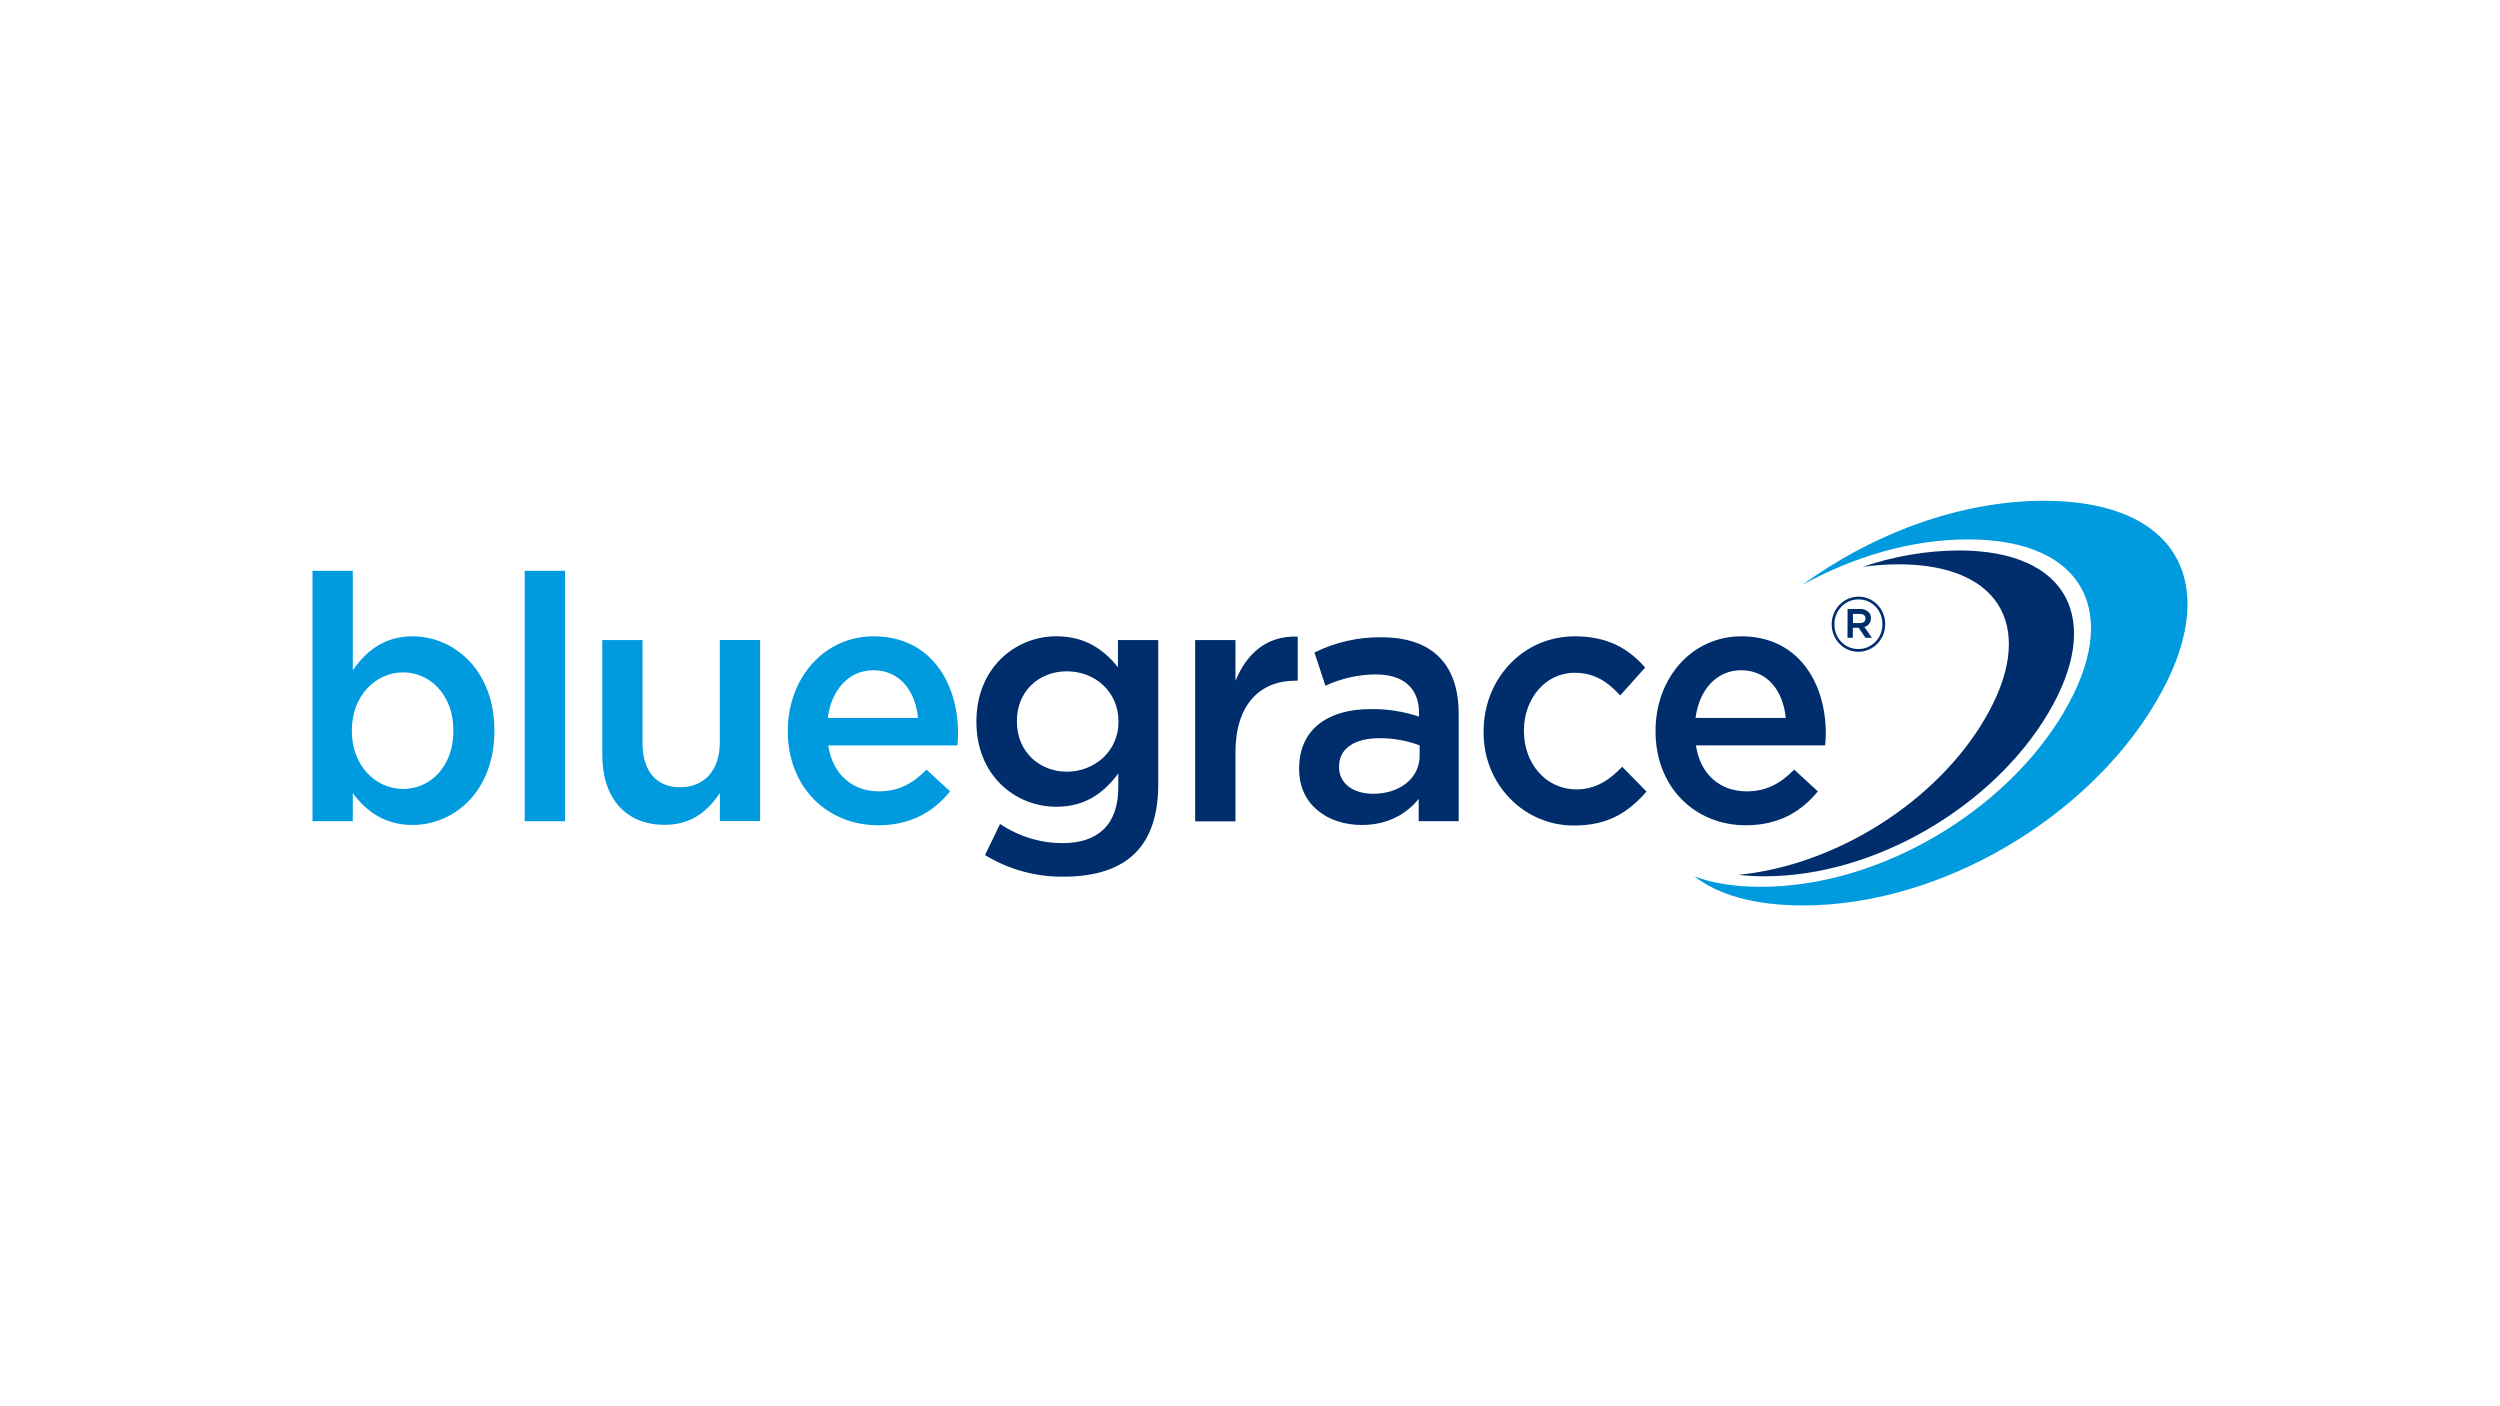
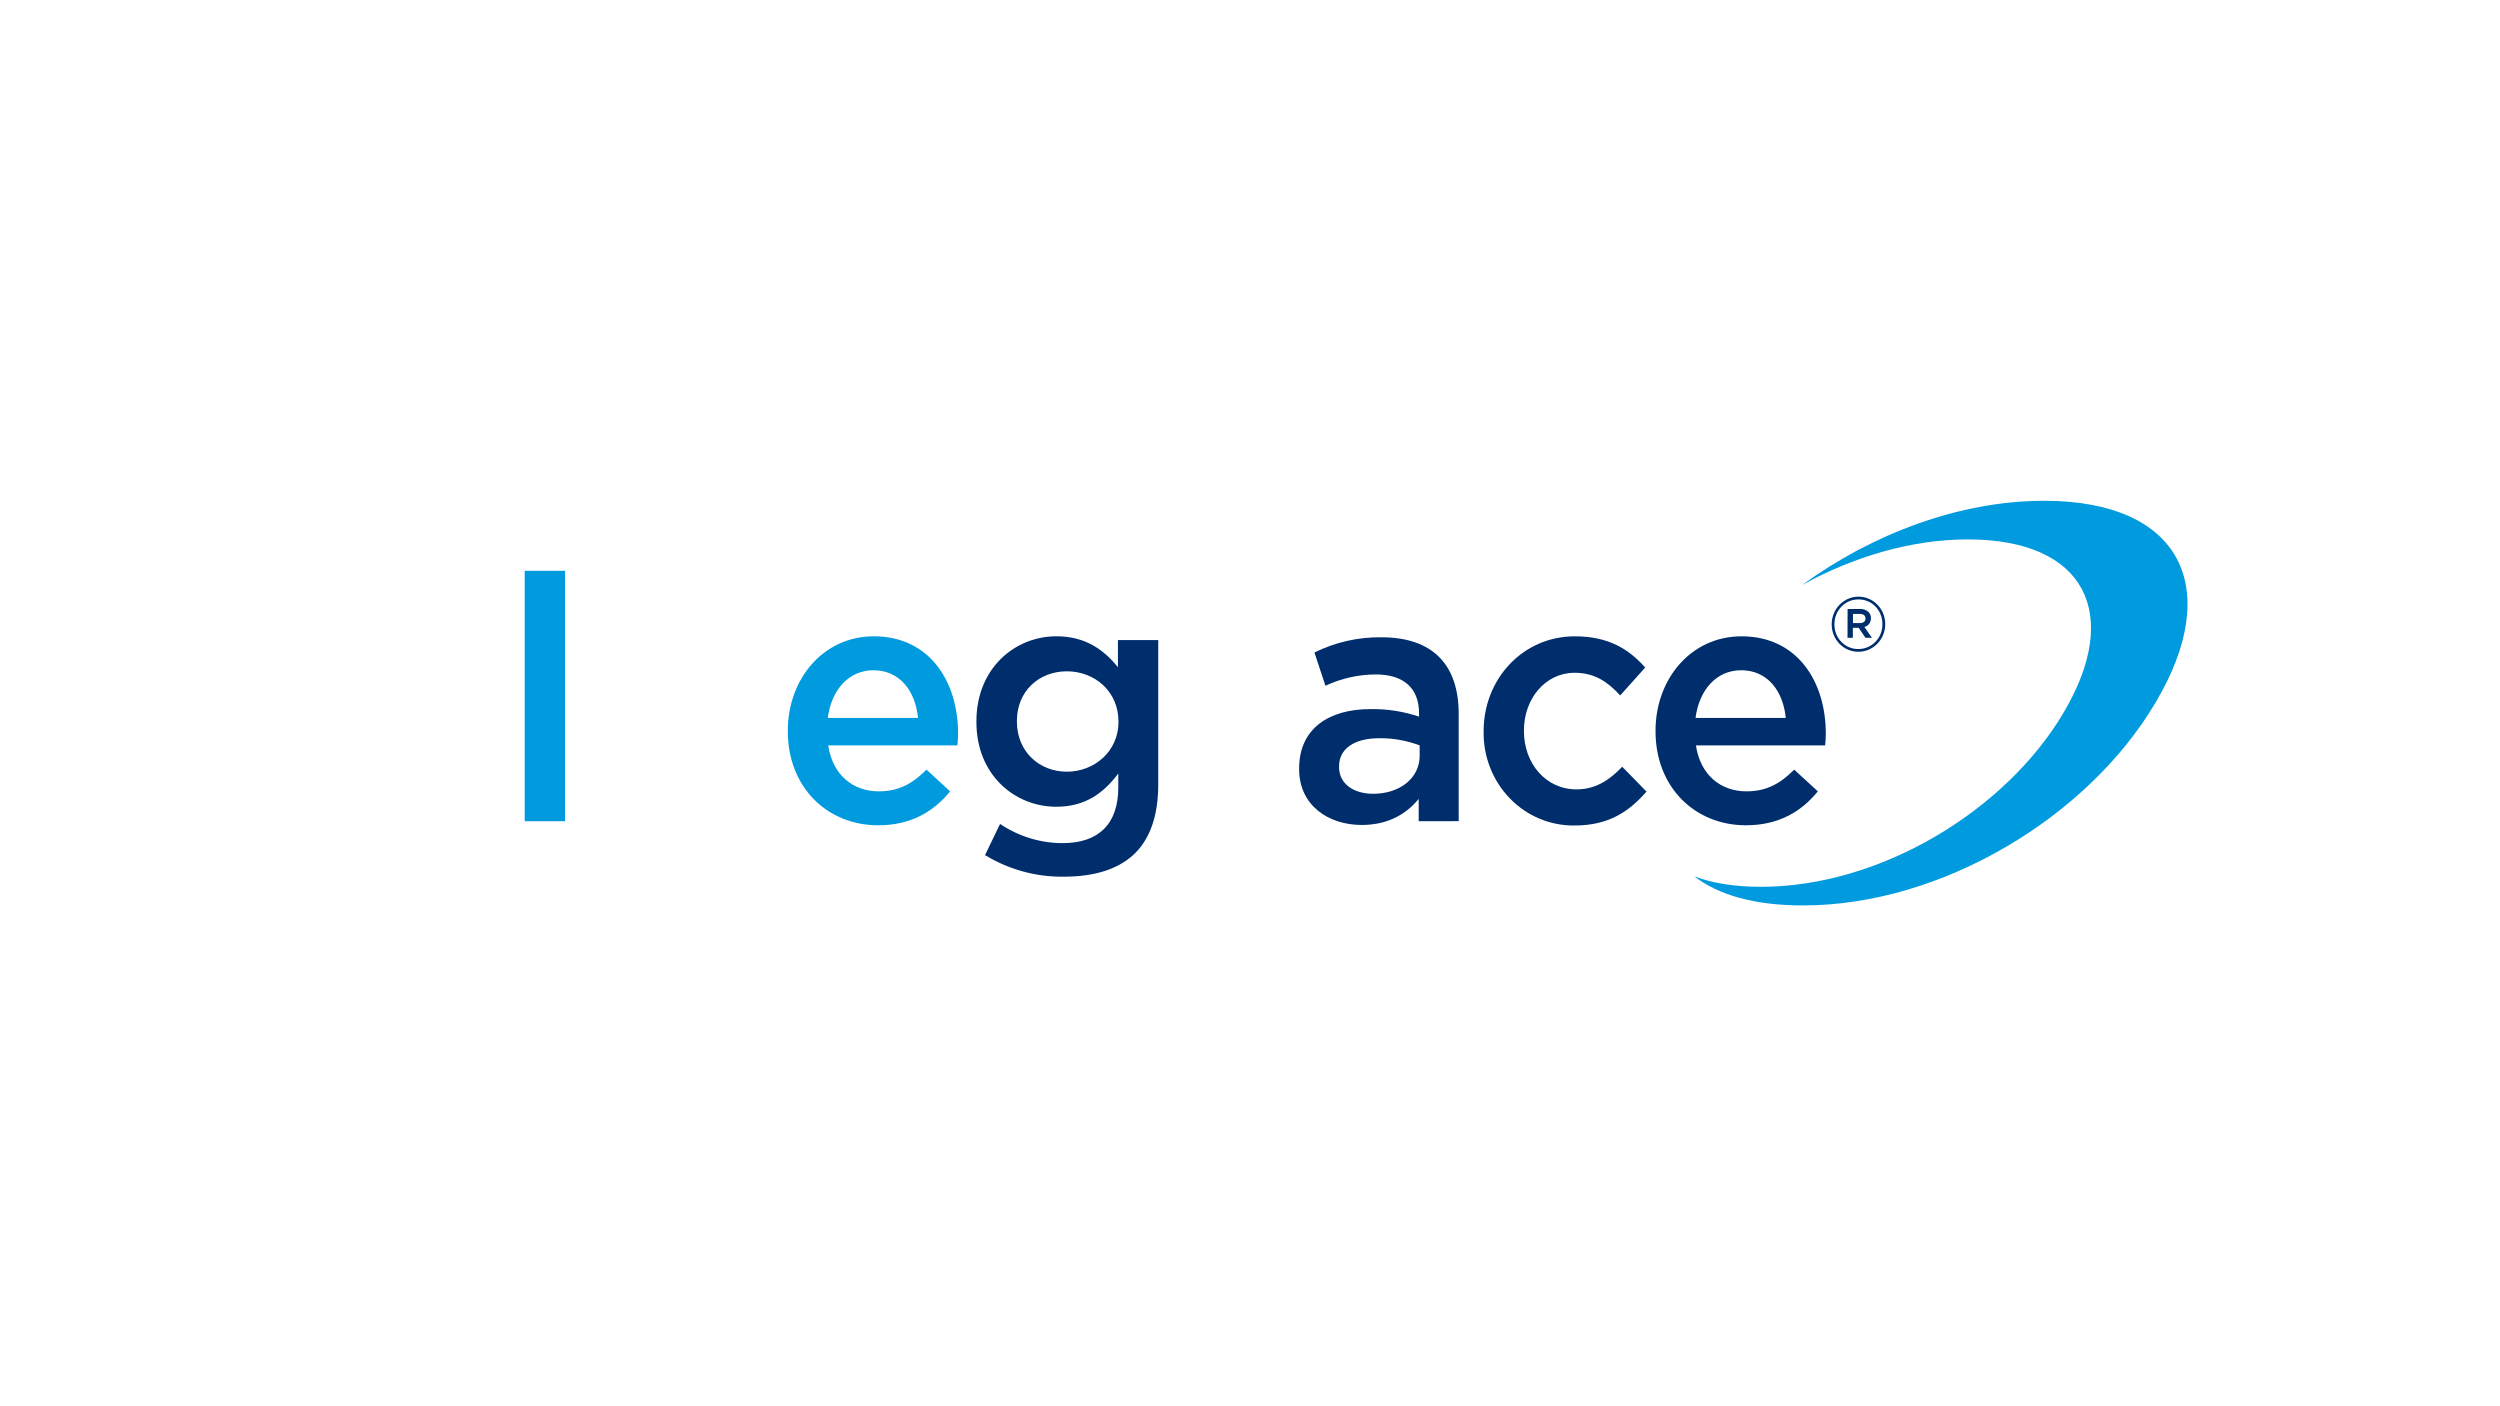
<svg xmlns="http://www.w3.org/2000/svg" id="a" data-name="LOGOS" viewBox="0 0 800 450">
  <path d="M654.12,160.25c-26.99,0-54.94,10.54-77.48,26.98,16.48-9.11,35.04-14.62,53.1-14.62,37.85,0,49.16,24.1,30.69,55.27l-.17.31c-18.47,31.16-58.5,55.59-96.77,55.59-8.44,0-15.55-1.17-21.3-3.34,7.71,5.96,19.28,9.3,34.76,9.3,44.57,0,91.22-28.44,112.72-64.74l.21-.36c21.51-36.28,8.34-64.39-35.76-64.39Z" fill="#009ade" />
-   <path d="M626.75,176.14c-10.43.08-20.79,1.86-30.69,5.26,3.78-.53,7.59-.81,11.41-.82,34,0,44.15,21.65,27.57,49.63l-.16.28c-15.25,25.74-46.89,46.31-78.61,49.46,2.77.31,5.55.47,8.34.47,35.9,0,73.45-22.9,90.77-52.14l.17-.29c17.31-29.27,6.71-51.85-28.8-51.85Z" fill="#002e6d" />
-   <path d="M112.9,253.78v9h-12.9v-80.13h12.9v31.84c4.15-6.04,10.02-10.87,19.08-10.87,13.32,0,26.22,10.87,26.22,30.08v.22c0,19.21-12.79,30.07-26.22,30.07-9.26,0-15.13-4.82-19.08-10.2ZM145.08,233.93v-.22c0-11.2-7.35-18.55-16.1-18.55s-16.39,7.46-16.39,18.55v.22c0,11.19,7.71,18.54,16.39,18.54s16.1-7.14,16.1-18.55h0Z" fill="#009ade" />
  <path d="M167.9,182.66h12.9v80.13h-12.9v-80.13Z" fill="#009ade" />
-   <path d="M192.73,241.71v-36.88h12.88v32.93c0,8.99,4.37,14.16,12.04,14.16s12.69-5.38,12.69-14.37v-32.76h12.9v57.95h-12.88v-9c-3.62,5.49-8.85,10.2-17.58,10.2-12.69.05-20.04-8.73-20.04-22.23Z" fill="#009ade" />
  <path d="M252.1,234.03v-.22c0-16.58,11.4-30.19,27.5-30.19,17.9,0,26.99,14.49,26.99,31.17,0,1.21-.11,2.41-.21,3.73h-41.35c1.39,9.44,7.89,14.71,16.2,14.71,6.28,0,10.76-2.42,15.24-6.95l7.57,6.95c-5.33,6.58-12.69,10.86-23.02,10.86-16.34,0-28.92-12.18-28.92-30.07ZM293.77,229.74c-.85-8.57-5.78-15.26-14.28-15.26-7.88,0-13.43,6.25-14.6,15.26h28.88Z" fill="#009ade" />
  <path d="M315.2,273.65l4.82-9.99c5.96,4.01,12.92,6.14,20.03,6.14,11.51,0,17.8-6.14,17.8-17.78v-4.5c-4.69,6.25-10.56,10.64-19.83,10.64-13.22,0-25.57-10.1-25.57-27.11v-.22c0-17.12,12.46-27.22,25.57-27.22,9.49,0,15.35,4.5,19.72,9.88v-8.67h12.9v46.09c0,9.78-2.46,17.01-7.14,21.84-5.12,5.26-13,7.79-23.13,7.79-8.84.11-17.55-2.28-25.17-6.91ZM357.91,231.06v-.22c0-9.55-7.57-16.02-16.52-16.02s-15.98,6.36-15.98,15.88v.22c0,9.55,7.13,16.02,15.98,16.02s16.52-6.55,16.52-15.88Z" fill="#002e6d" />
-   <path d="M382.45,204.83h12.9v13.05c3.52-8.67,10.02-14.59,19.93-14.16v14.1h-.75c-11.3,0-19.18,7.57-19.18,22.94v22.07h-12.9v-58Z" fill="#002e6d" />
  <path d="M453.98,262.79v-7.14c-3.86,4.72-9.7,8.34-18.23,8.34-10.66,0-20.03-6.25-20.03-17.87v-.22c0-12.85,9.64-18.99,22.81-18.99,5.28-.09,10.54.73,15.56,2.41v-1.09c0-8.01-4.91-12.41-13.86-12.41-5.55.02-11.03,1.26-16.09,3.62l-3.52-10.64c6.68-3.3,14.01-4.97,21.42-4.87,16.63,0,24.74,9,24.74,24.48v34.36l-12.79.02ZM454.3,238.53c-4.13-1.56-8.5-2.34-12.9-2.3-8.1,0-12.9,3.4-12.9,8.99v.23c0,5.48,4.82,8.56,10.87,8.56,8.53,0,14.92-4.96,14.92-12.18v-3.3Z" fill="#002e6d" />
  <path d="M474.76,234.14v-.22c0-16.47,12.37-30.3,29.21-30.3,10.65,0,17.26,4.06,22.49,9.99l-8,8.93c-3.94-4.28-8.1-7.25-14.6-7.25-9.38,0-16.2,8.34-16.2,18.44v.22c0,10.31,6.93,18.65,16.84,18.65,6.07,0,10.55-2.98,14.6-7.24l7.78,7.94c-5.54,6.36-12.05,10.86-23.02,10.86-3.84.05-7.65-.69-11.21-2.18-3.56-1.49-6.79-3.7-9.5-6.5-2.72-2.8-4.85-6.13-6.3-9.8-1.44-3.67-2.15-7.59-2.09-11.55Z" fill="#002e6d" />
  <path d="M529.77,234.03v-.22c0-16.58,11.4-30.19,27.5-30.19,17.9,0,26.99,14.49,26.99,31.17,0,1.21-.11,2.41-.21,3.73h-41.35c1.39,9.44,7.88,14.71,16.2,14.71,6.28,0,10.76-2.42,15.24-6.95l7.57,6.95c-5.33,6.58-12.69,10.86-23.02,10.86-16.34,0-28.92-12.18-28.92-30.07ZM571.45,229.74c-.85-8.57-5.79-15.26-14.28-15.26-7.89,0-13.43,6.25-14.6,15.26h28.88Z" fill="#002e6d" />
  <path d="M586.14,199.75c0-2.34.91-4.58,2.52-6.24,1.61-1.65,3.79-2.58,6.07-2.58,1.12,0,2.23.22,3.27.66,1.04.44,1.98,1.08,2.77,1.9.79.81,1.42,1.78,1.85,2.85.43,1.07.65,2.21.65,3.36v.05c0,2.34-.91,4.59-2.52,6.24-1.61,1.65-3.79,2.58-6.07,2.58-1.12,0-2.24-.22-3.28-.66-1.04-.44-1.99-1.09-2.78-1.91-.8-.82-1.42-1.8-1.85-2.87-.42-1.07-.64-2.22-.63-3.38ZM602.37,199.75v-.05c.01-1.04-.18-2.07-.56-3.03-.38-.96-.94-1.84-1.65-2.57-.71-.74-1.56-1.32-2.49-1.71-.93-.39-1.93-.59-2.94-.58-1.01-.01-2.02.19-2.96.58s-1.79.98-2.51,1.72c-.72.74-1.29,1.62-1.67,2.59-.39.97-.58,2.01-.57,3.05-.02,1.04.16,2.08.54,3.05.38.97.94,1.85,1.65,2.59.71.74,1.56,1.33,2.5,1.72.93.4,1.94.59,2.95.58,1.02.01,2.03-.19,2.97-.59.94-.4,1.8-.99,2.52-1.73.72-.74,1.29-1.63,1.67-2.6.38-.97.57-2.02.55-3.07v.05ZM591.24,194.88h4c.5-.03.99.04,1.46.21.47.17.9.44,1.26.78.24.25.44.55.56.88.13.33.18.69.17,1.04v.05c.02.64-.17,1.27-.56,1.78-.38.51-.92.86-1.53,1l2.42,3.48h-2.07l-2.17-3.2h-1.87v3.2h-1.71l.03-9.23ZM595.18,199.38c1.11,0,1.77-.56,1.77-1.43v-.05c0-.93-.66-1.44-1.77-1.44h-2.23v2.92h2.23Z" fill="#002e6d" />
</svg>